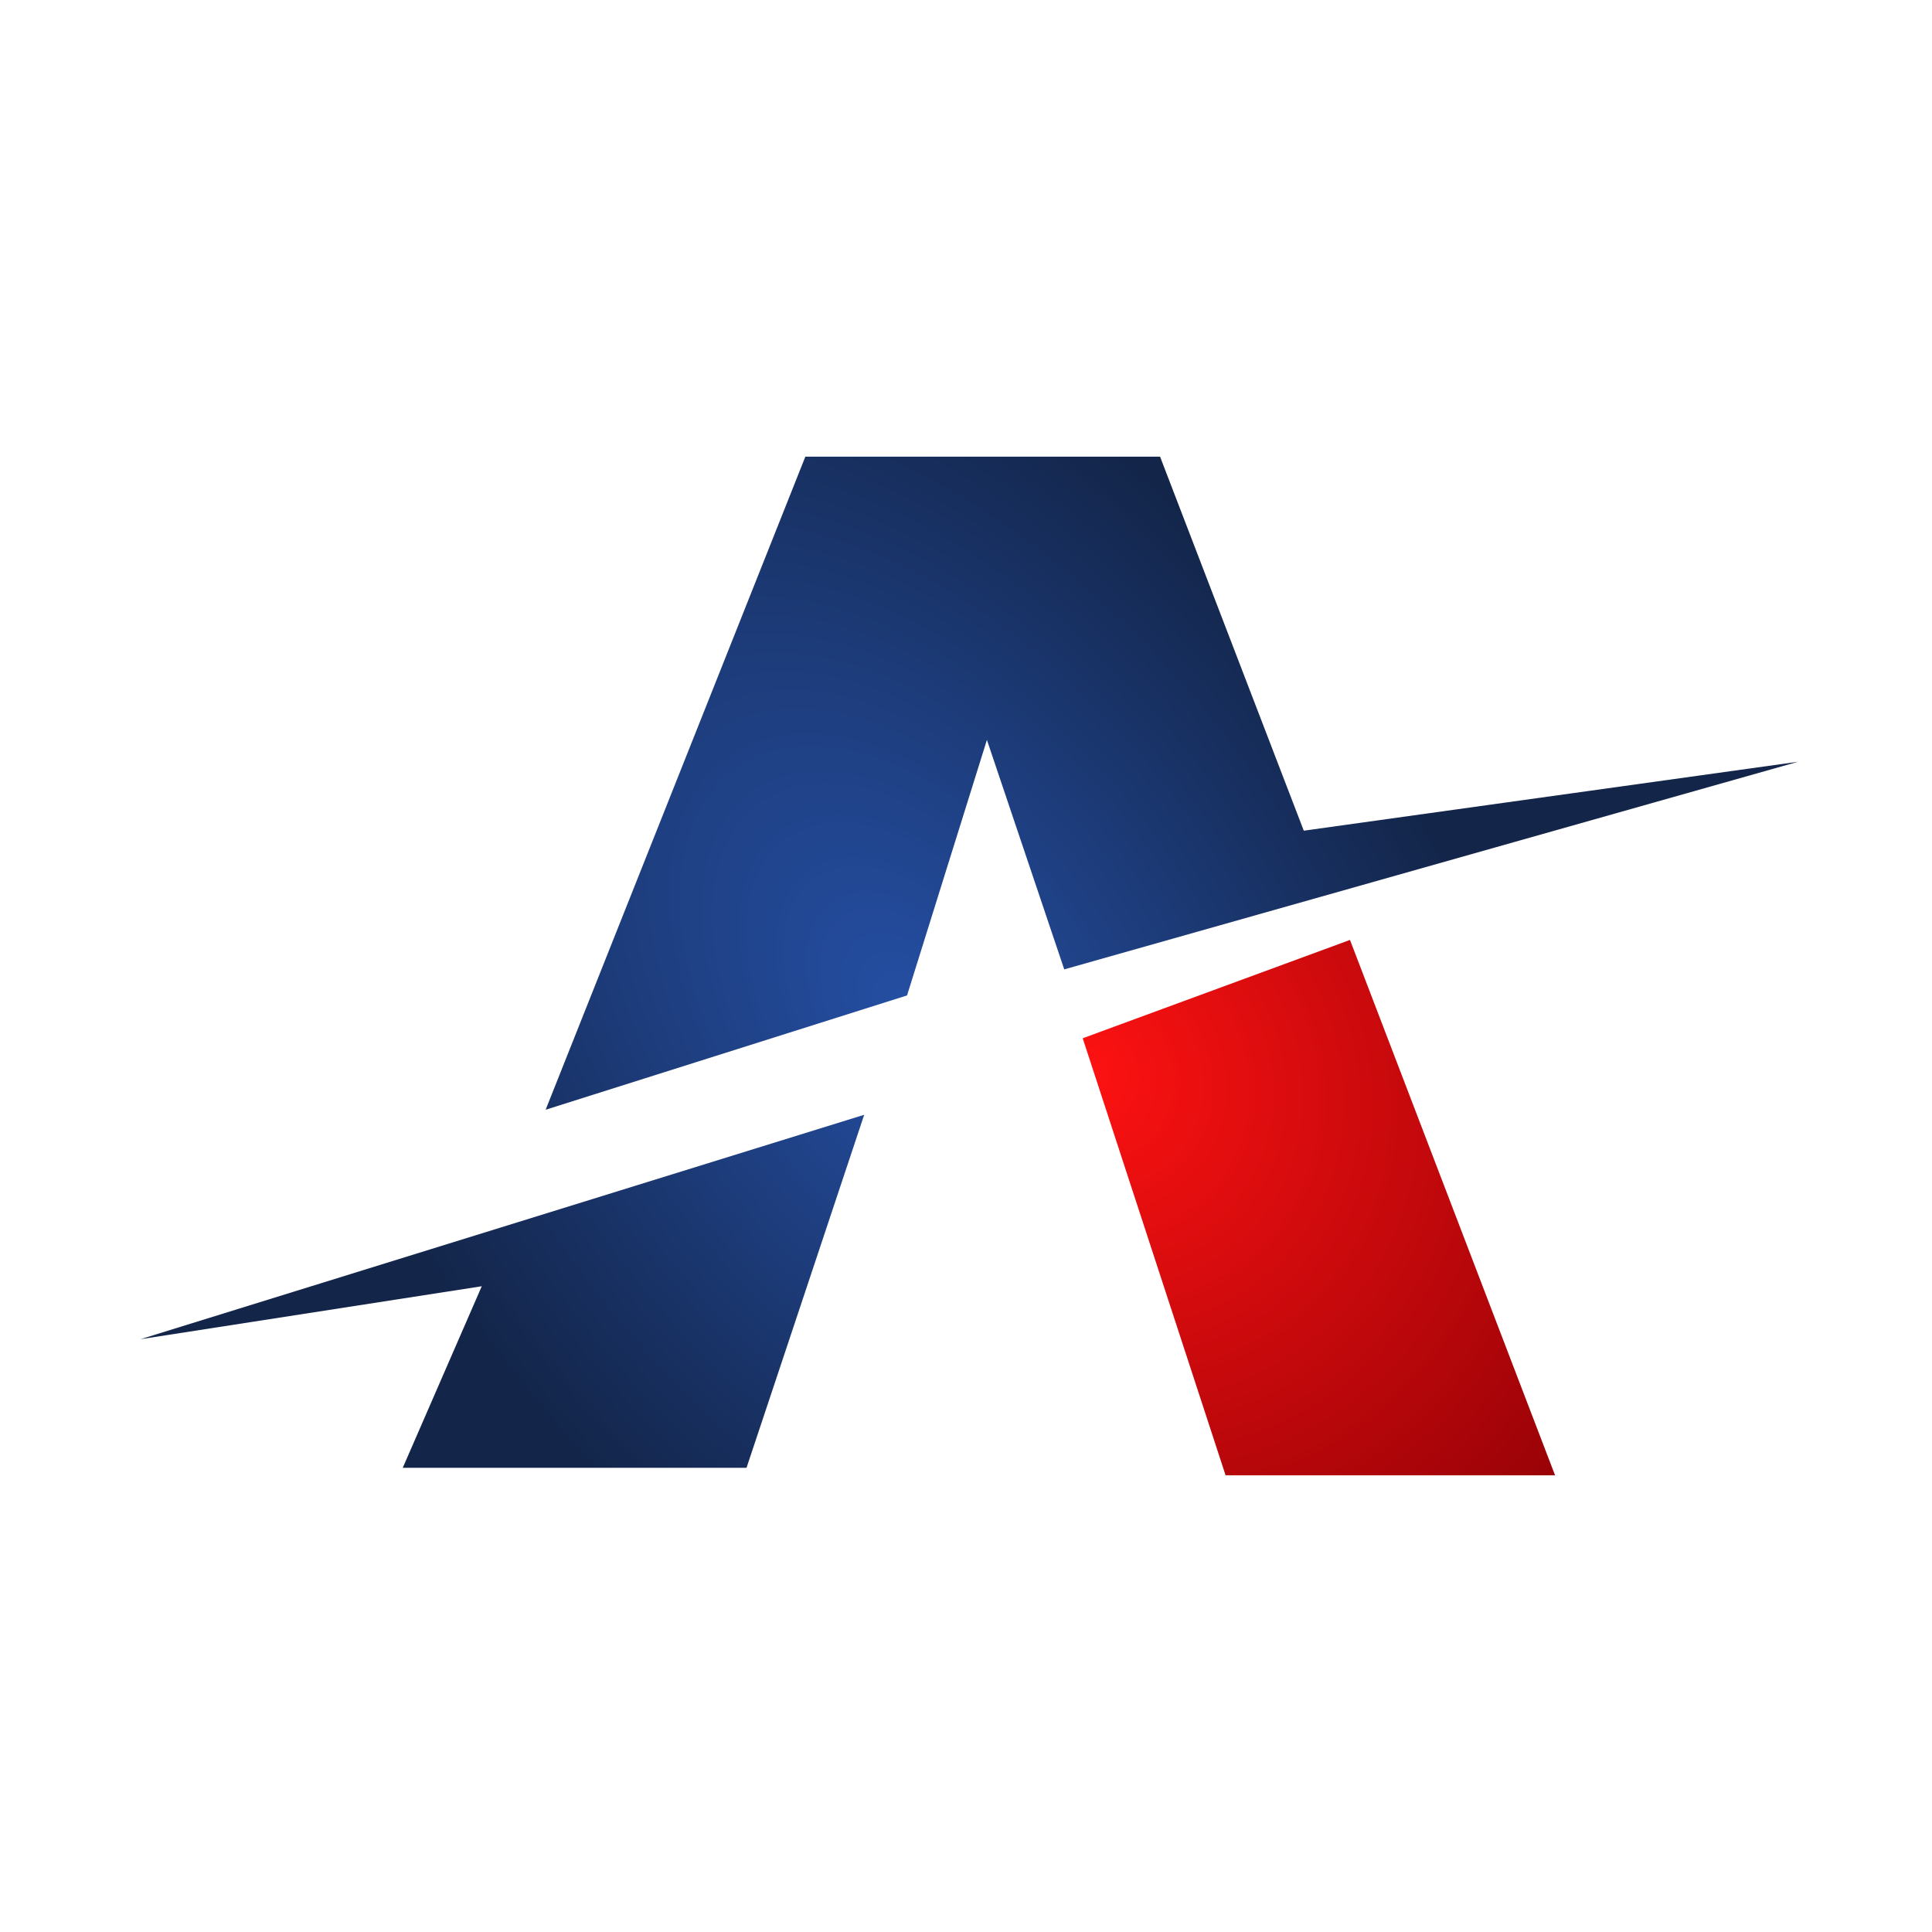
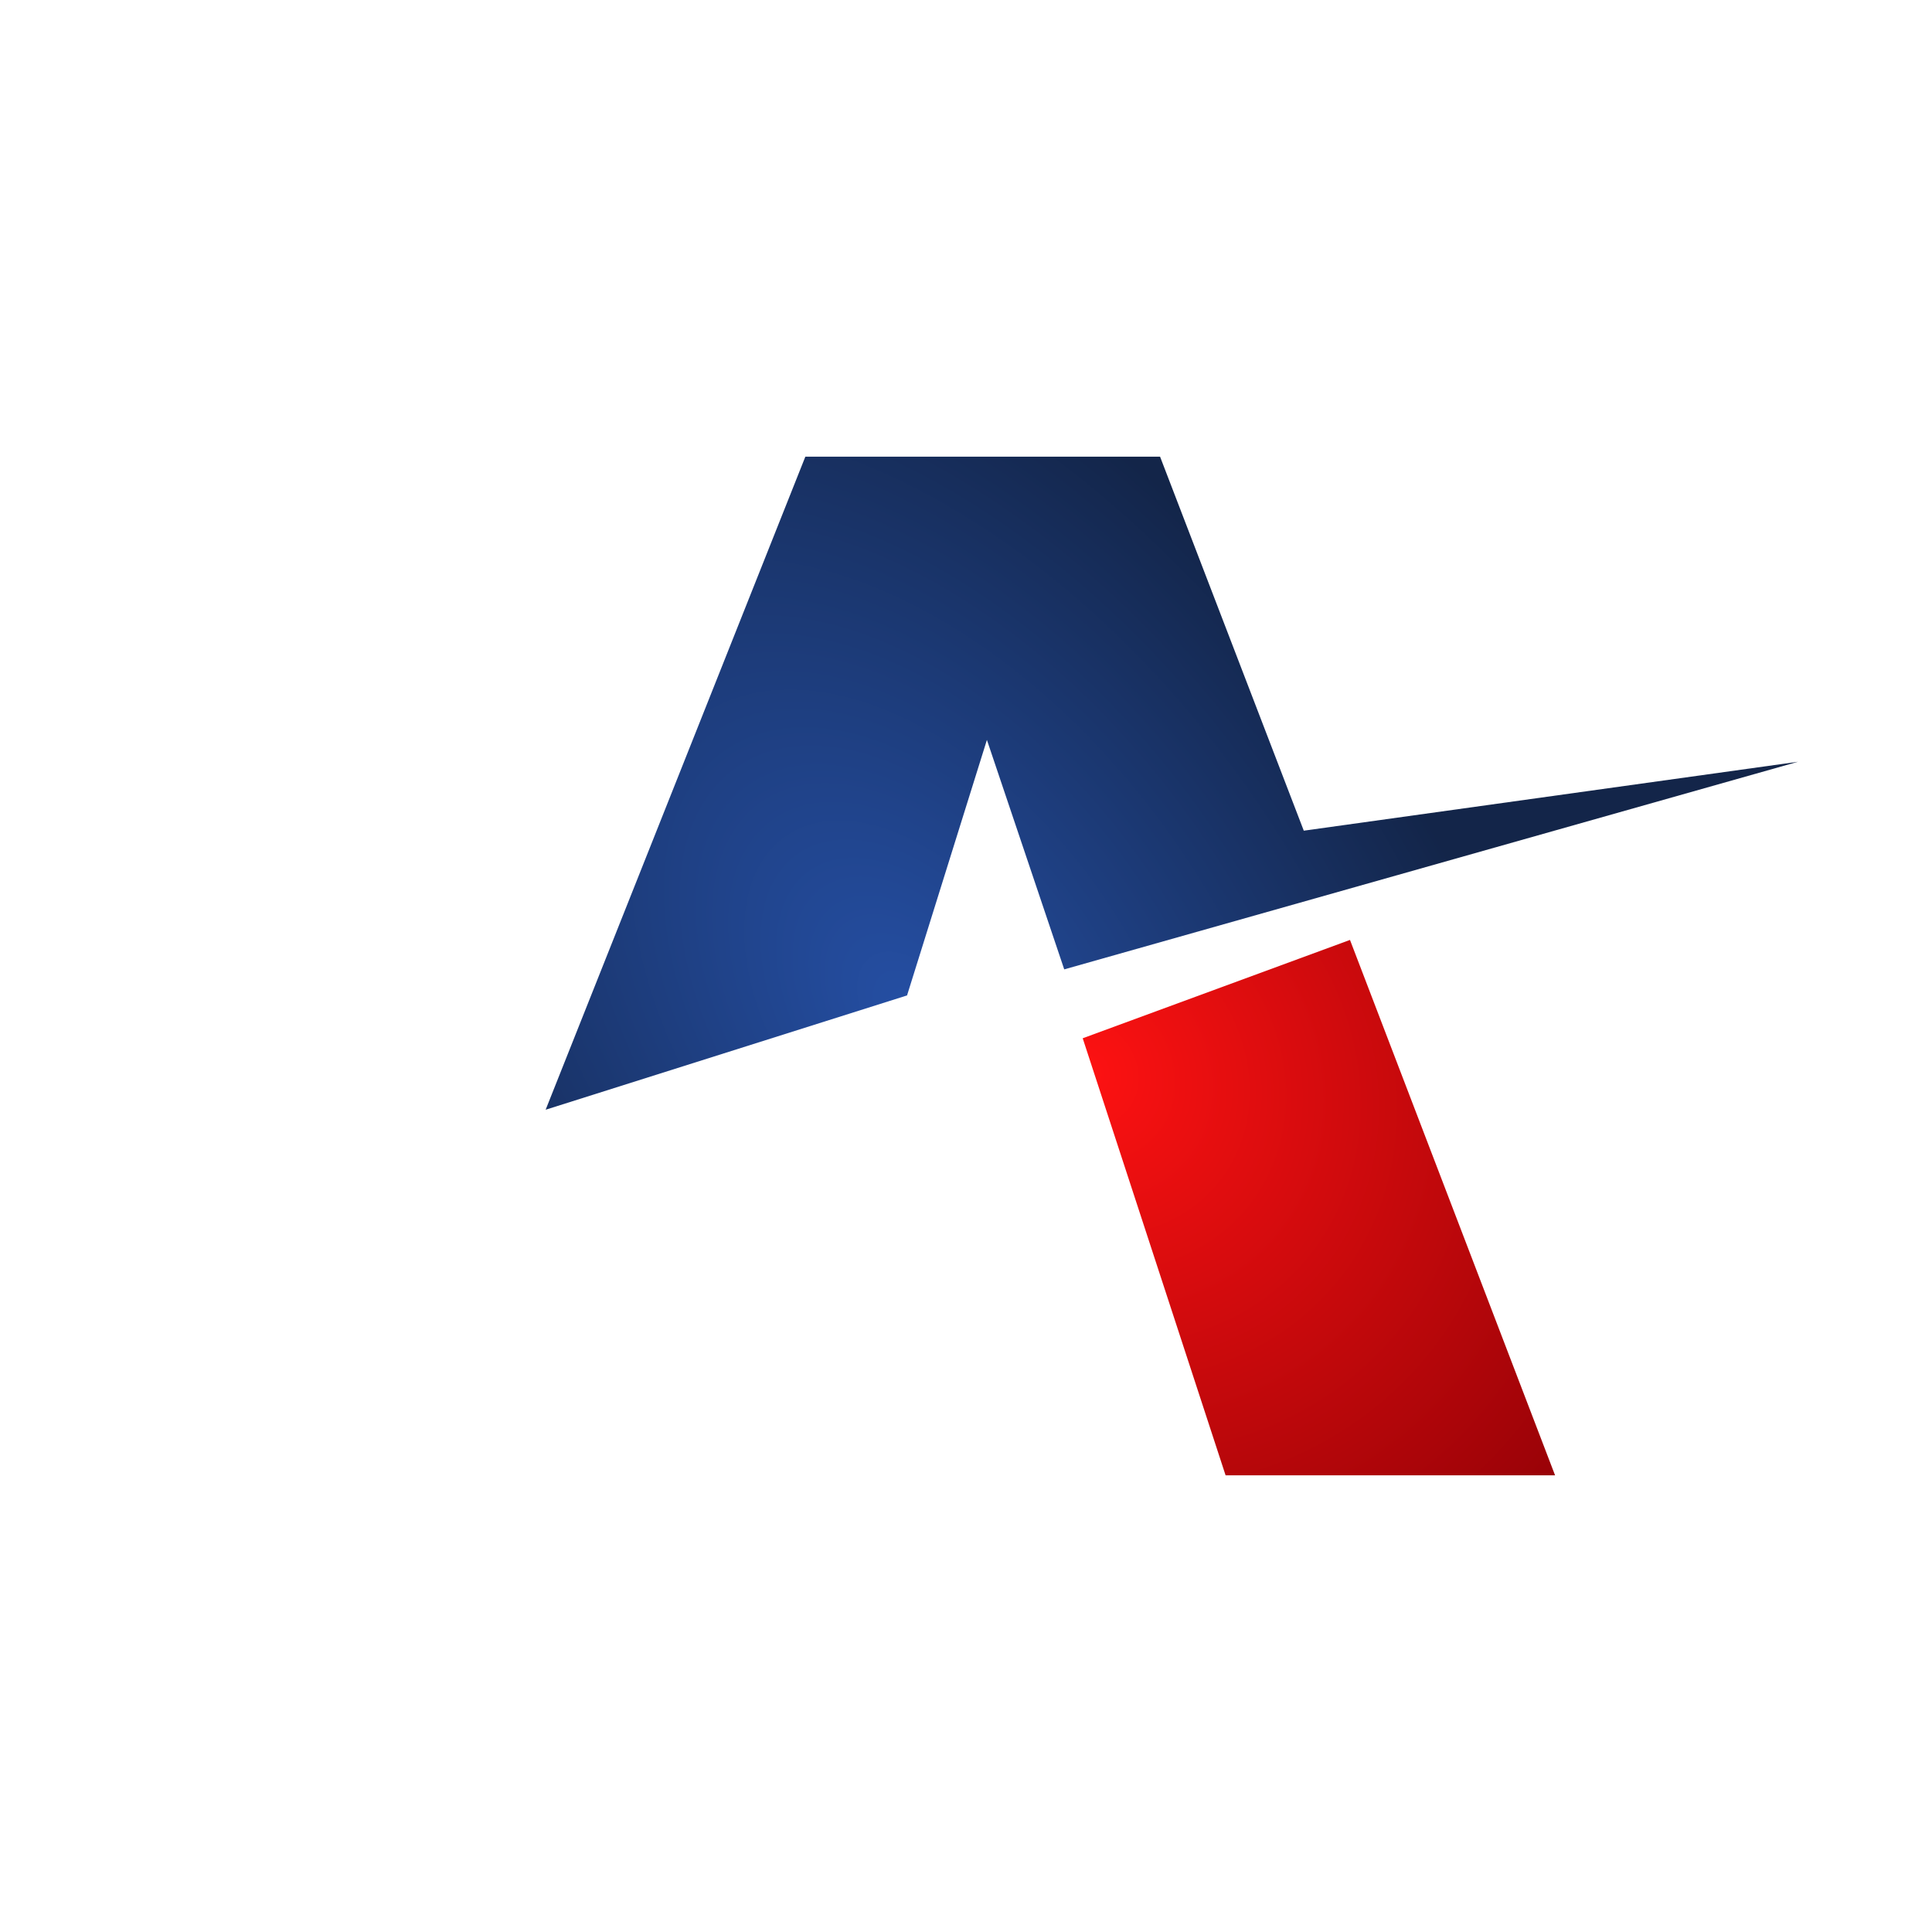
<svg xmlns="http://www.w3.org/2000/svg" width="220" height="220" viewBox="0 0 220 220" fill="none">
-   <rect width="220" height="220" fill="white" />
  <path d="M62.133 126.367L103.288 113.351L112.381 84.255L121.186 110.384L204.742 86.743L148.464 94.591L132.098 52H91.707L62.133 126.367Z" fill="url(#paint0_radial_1184_4785)" />
-   <path d="M98.407 126.942L16 152.497L54.859 146.467L45.862 167.14H85.008L98.407 126.942Z" fill="url(#paint1_radial_1184_4785)" />
  <path d="M153.725 107.031L123.289 118.229L139.56 167.999H177.079L153.725 107.031Z" fill="url(#paint2_radial_1184_4785)" />
  <defs>
    <radialGradient id="paint0_radial_1184_4785" cx="0" cy="0" r="1" gradientUnits="userSpaceOnUse" gradientTransform="translate(103.793 115.544) rotate(144.034) scale(61.512 100.833)">
      <stop stop-color="#254FA4" />
      <stop offset="1" stop-color="#132549" />
    </radialGradient>
    <radialGradient id="paint1_radial_1184_4785" cx="0" cy="0" r="1" gradientUnits="userSpaceOnUse" gradientTransform="translate(103.793 115.544) rotate(144.034) scale(61.512 100.833)">
      <stop stop-color="#254FA4" />
      <stop offset="1" stop-color="#132549" />
    </radialGradient>
    <radialGradient id="paint2_radial_1184_4785" cx="0" cy="0" r="1" gradientUnits="userSpaceOnUse" gradientTransform="translate(123.289 122.074) rotate(40.462) scale(70.769 62.437)">
      <stop stop-color="#FE1212" />
      <stop offset="1" stop-color="#990207" />
    </radialGradient>
  </defs>
</svg>